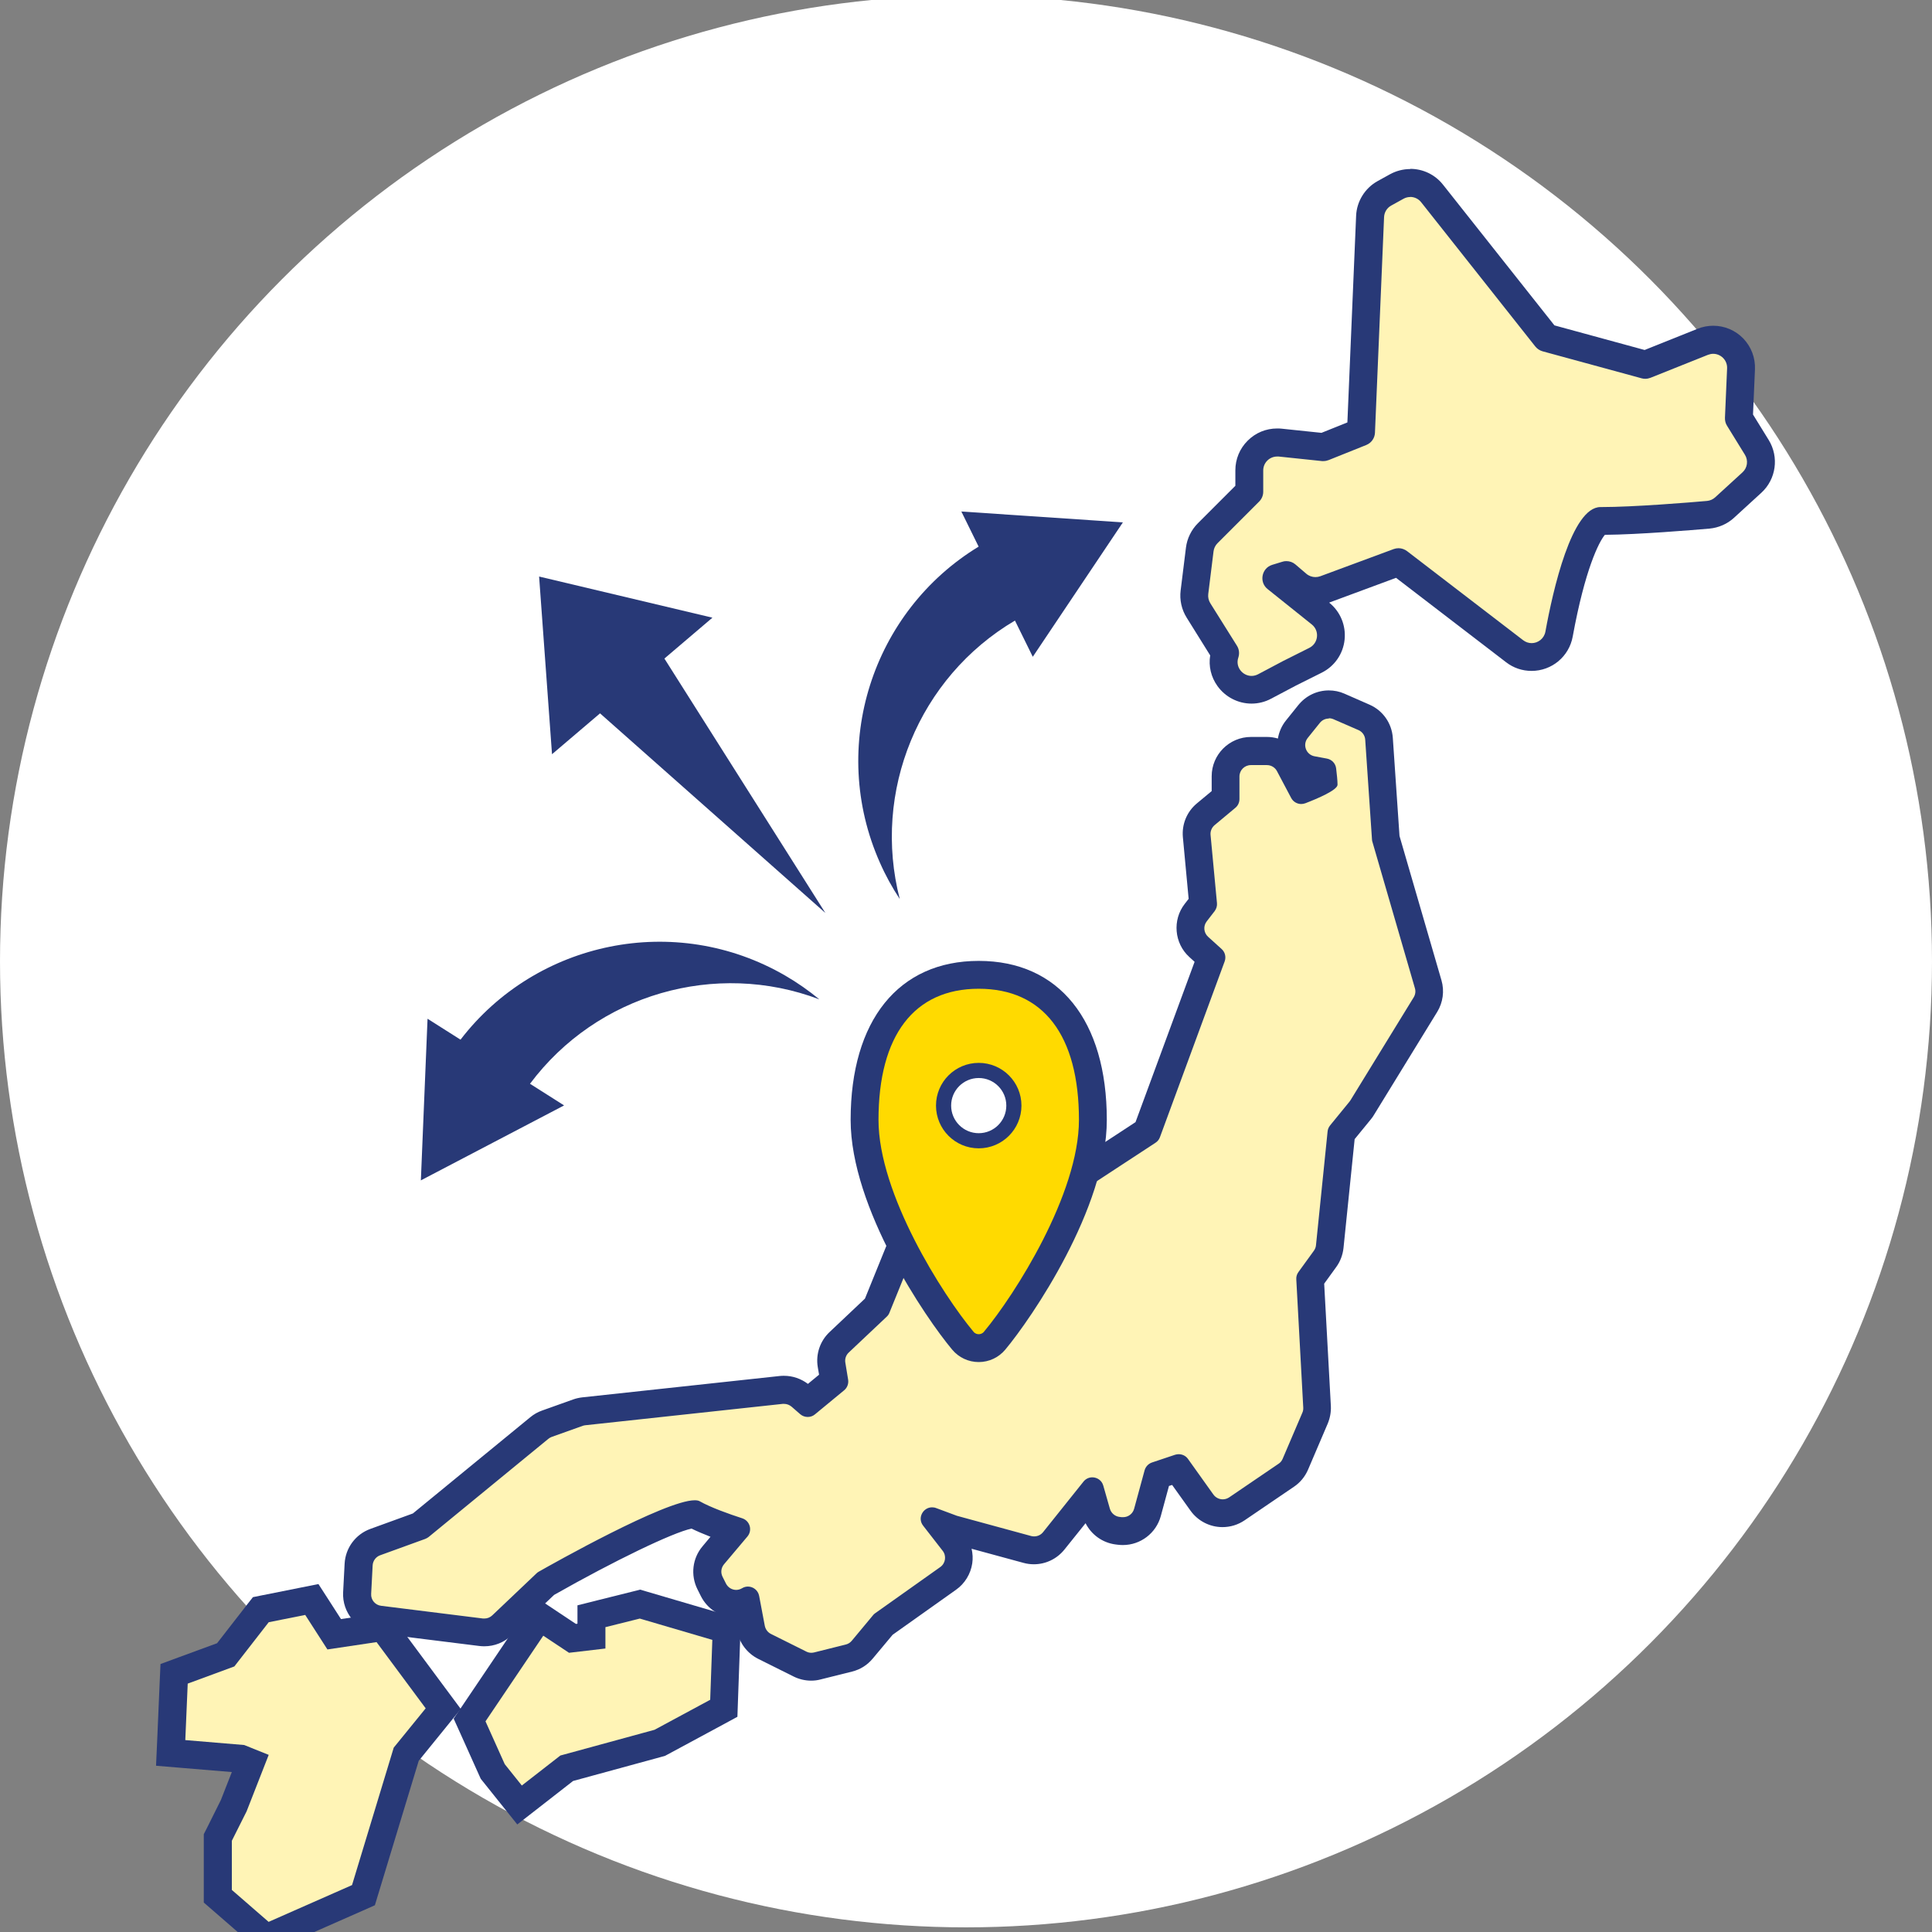
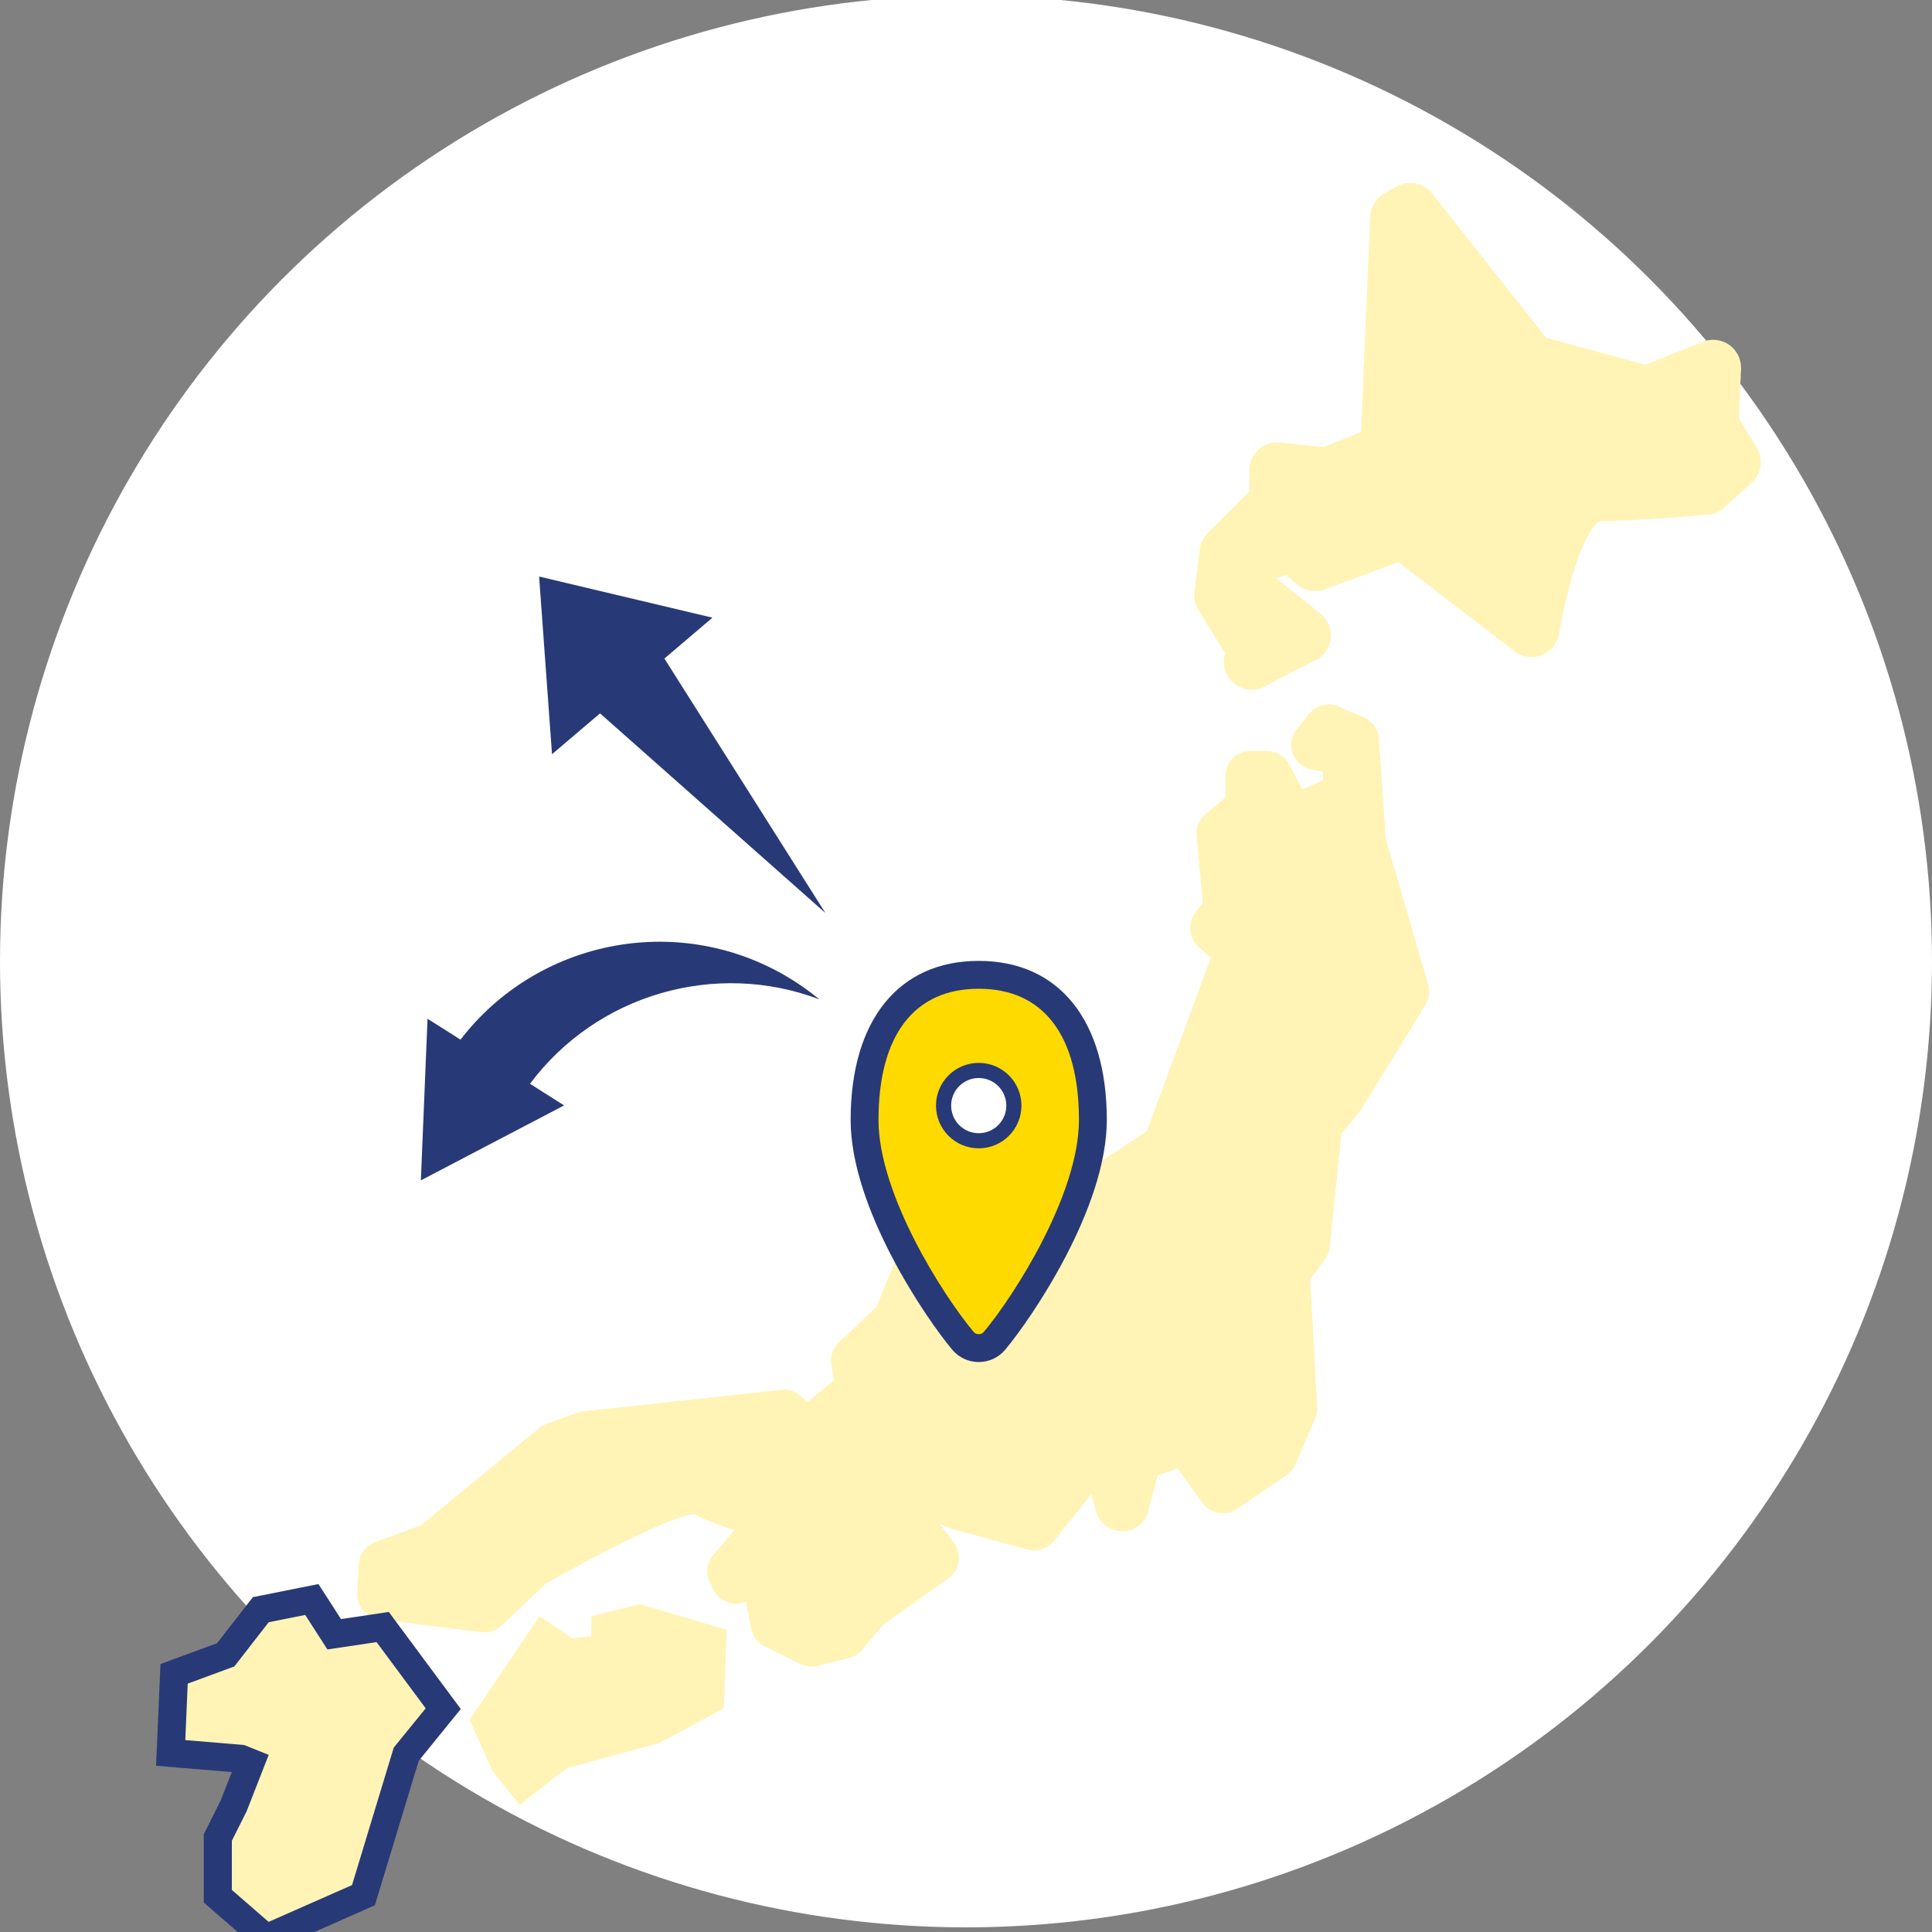
<svg xmlns="http://www.w3.org/2000/svg" id="_レイヤー_2" viewBox="0 0 208 208">
  <rect x="0" y="0" width="208" height="208" fill="#808080" stroke="none" />
  <defs>
    <style>.cls-1{clip-path:url(#clippath);}.cls-2{fill:none;}.cls-2,.cls-3,.cls-4,.cls-5,.cls-6{stroke-width:0px;}.cls-3{fill:#fff4b6;}.cls-4{fill:#fff;}.cls-5{fill:#ffda00;}.cls-6{fill:#283977;}</style>
    <clipPath id="clippath">
      <rect class="cls-2" width="208" height="208" />
    </clipPath>
  </defs>
  <g id="_レイヤー_3">
    <g class="cls-1">
      <circle id="_楕円形_327" class="cls-4" cx="104" cy="103.5" r="104" />
      <path class="cls-3" d="M134.74,74.25c-.96,0-1.87-.47-2.44-1.26-.57-.79-.71-1.77-.41-2.7l-2.87-4.59c-.36-.59-.52-1.28-.43-1.96l.57-4.6c.08-.66.39-1.28.86-1.75l4.48-4.48v-2.29c0-1.66,1.35-3,3-3,.1,0,.21,0,.32.02l4.67.49,4.04-1.62.98-23.21c.04-1.04.64-1.99,1.54-2.5l1.32-.73c.44-.25.95-.38,1.46-.38.92,0,1.78.42,2.35,1.14l12.29,15.53,10.67,2.91,6.18-2.47c.36-.14.73-.22,1.12-.22.81,0,1.6.34,2.17.93.57.6.86,1.38.83,2.2l-.23,5.32,1.93,3.13c.75,1.22.53,2.81-.53,3.79l-2.94,2.69c-.49.44-1.11.72-1.77.78-1.8.16-7.96.67-11.52.67-.55,0-2.69,2.07-4.54,12.18-.26,1.43-1.5,2.47-2.96,2.47-.66,0-1.29-.21-1.82-.62l-12.51-9.6-7.91,2.93c-.33.12-.68.19-1.04.19-.72,0-1.41-.26-1.95-.72l-1.17-1-1.08.33,4.76,3.81c.8.64,1.22,1.64,1.11,2.66s-.72,1.91-1.64,2.37l-2.83,1.42-2.65,1.4c-.44.23-.92.35-1.41.35Z" />
-       <path class="cls-6" d="M151.82,21.2c.45,0,.89.2,1.18.57l12.29,15.53c.2.25.47.43.78.52l10.67,2.91c.13.04.26.05.4.05.19,0,.38-.04.56-.11l6.18-2.47c.19-.07.38-.11.56-.11.82,0,1.54.68,1.5,1.57l-.23,5.32c-.01.3.06.6.22.85l1.93,3.13c.38.61.27,1.41-.26,1.89l-2.94,2.69c-.24.22-.55.36-.88.39-1.79.16-7.88.66-11.39.66h-.08c-3.1,0-5.12,8.96-5.93,13.41-.14.76-.8,1.24-1.48,1.24-.31,0-.63-.1-.91-.31l-12.51-9.6c-.27-.2-.59-.31-.91-.31-.18,0-.35.03-.52.09l-7.91,2.93c-.17.06-.35.09-.52.09-.35,0-.7-.12-.98-.36l-1.17-1c-.28-.24-.62-.36-.98-.36-.15,0-.3.02-.44.07l-1.08.33c-1.15.35-1.44,1.86-.5,2.61l4.76,3.81c.86.69.71,2.03-.27,2.52l-2.83,1.42-2.68,1.42c-.23.12-.47.18-.71.18-.95,0-1.77-.95-1.42-1.98.14-.43.09-.89-.15-1.27l-2.87-4.58c-.18-.29-.26-.64-.22-.98l.57-4.6c.04-.33.19-.64.43-.88l4.48-4.48c.28-.28.44-.66.44-1.06v-2.29c0-.84.68-1.5,1.5-1.5.05,0,.11,0,.16,0l4.67.49c.05,0,.1,0,.16,0,.19,0,.38-.04.56-.11l4.04-1.62c.55-.22.92-.74.94-1.33l.98-23.2c.02-.52.31-1,.77-1.25l1.32-.73c.23-.13.48-.19.73-.19M151.82,18.2c-.76,0-1.52.2-2.19.57l-1.32.73c-1.36.75-2.25,2.19-2.31,3.74l-.94,22.24-2.79,1.12-4.3-.45c-.16-.02-.32-.02-.47-.02-1.2,0-2.32.46-3.17,1.31-.86.85-1.33,1.99-1.33,3.19v1.67l-4.04,4.04c-.7.7-1.16,1.64-1.28,2.62l-.57,4.6c-.13,1.02.1,2.07.65,2.94l2.53,4.06c-.19,1.16.09,2.34.79,3.31.85,1.18,2.22,1.88,3.66,1.88.73,0,1.46-.18,2.11-.53l2.65-1.4,2.8-1.4c1.38-.69,2.3-2.02,2.46-3.55s-.46-3.03-1.66-3.99h0s.05-.02.07-.03l7.13-2.64,11.85,9.09c.79.61,1.74.93,2.74.93,2.18,0,4.04-1.55,4.43-3.7,1.32-7.22,2.81-10.17,3.46-10.95,3.66-.03,9.5-.52,11.26-.67.98-.09,1.93-.5,2.65-1.17l2.94-2.69c1.59-1.46,1.92-3.84.79-5.68l-1.69-2.74.21-4.86c.05-1.24-.39-2.41-1.24-3.31-.85-.89-2.03-1.39-3.25-1.39-.57,0-1.14.11-1.67.32l-5.72,2.29-9.71-2.65-11.99-15.14c-.86-1.09-2.15-1.71-3.53-1.71h0Z" />
      <path class="cls-3" d="M87.35,179.43c-.42,0-.84-.1-1.22-.29l-3.81-1.9c-.76-.38-1.3-1.1-1.46-1.93l-.55-2.87c-.33.14-.7.22-1.06.22-1.04,0-1.98-.58-2.44-1.51l-.37-.74c-.49-.98-.35-2.14.35-2.98l2.26-2.68c-1.38-.46-3.11-1.1-4.31-1.74-2.03.09-9.54,3.82-16,7.5l-4.7,4.48c-.51.48-1.18.75-1.88.75-.11,0-.23,0-.34-.02l-10.97-1.37c-1.41-.18-2.46-1.43-2.39-2.85l.16-3.07c.06-1.09.76-2.04,1.79-2.42l4.85-1.76,12.81-10.52c.24-.2.51-.35.81-.46l3.37-1.2c.2-.07.41-.12.62-.14l21.25-2.3c.1-.01.2-.02.29-.02.66,0,1.3.24,1.79.67l.75.66,2.84-2.34-.28-1.67c-.15-.9.16-1.81.82-2.43l4.04-3.82,3.71-9.16c.19-.46.5-.86.89-1.16l4.32-3.24c.47-.35,1.05-.54,1.64-.54.54,0,1.06.16,1.51.46l.46.31c.67.44,1.1,1.15,1.2,1.95.09.79-.16,1.58-.7,2.17l-1.65,1.78.44,1.77,4.64-1.86,4.92-6.15c.18-.23.39-.42.64-.58l7.08-4.64,6.88-18.67-1.32-1.2c-1.05-.95-1.19-2.57-.32-3.69l.79-1.01-.68-7.22c-.08-.89.28-1.77.97-2.35l2.13-1.78v-2.3c0-1.5,1.22-2.73,2.73-2.73h1.73c1.01,0,1.94.56,2.41,1.45l1.42,2.68c1.18-.46,1.89-.82,2.25-1.04-.02-.21-.04-.49-.08-.85l-1.14-.21c-.95-.18-1.72-.82-2.05-1.73-.34-.91-.18-1.9.43-2.65l1.31-1.63c.52-.65,1.3-1.02,2.13-1.02.38,0,.75.08,1.09.23l2.69,1.17c.94.41,1.56,1.3,1.63,2.31l.73,10.75,4.56,15.68c.21.74.11,1.53-.29,2.19l-6.81,11.09c-.07.11-.14.21-.21.3l-2.04,2.49-1.24,12.17c-.05.48-.22.94-.51,1.33l-1.6,2.21.75,13.71c.02.42-.05.84-.22,1.22l-2.12,4.96c-.21.48-.54.89-.97,1.18l-5.32,3.62c-.45.31-.98.47-1.53.47h0c-.88,0-1.71-.43-2.22-1.14l-2.63-3.68-2.14.73-1.1,4.01c-.32,1.18-1.4,2.01-2.63,2.01-.11,0-.22,0-.34-.02l-.26-.03c-1.08-.14-1.98-.9-2.28-1.96l-.56-1.97-4.02,5.03c-.52.65-1.3,1.02-2.13,1.02-.24,0-.48-.03-.72-.1l-7.89-2.15c-.08-.02-.16-.05-.24-.08l-1.32-.5,1.5,1.94c.46.58.65,1.34.55,2.07-.11.73-.52,1.4-1.12,1.83l-7.02,4.98-2.23,2.69c-.37.45-.87.76-1.43.9l-3.4.85c-.21.05-.44.08-.66.08Z" />
-       <path class="cls-6" d="M143.07,77.33c.17,0,.33.03.49.1l2.69,1.17c.42.18.7.58.73,1.04l.73,10.75c0,.09.02.17.05.26l4.57,15.74c.1.33.05.69-.13.98l-6.81,11.09s-.06.09-.1.14l-2.09,2.56c-.15.19-.25.41-.27.65l-1.25,12.25c-.02.22-.1.42-.23.6l-1.66,2.29c-.17.23-.25.51-.23.79l.75,13.81c.01.19-.02.38-.1.55l-2.12,4.96c-.09.22-.24.4-.44.53l-5.32,3.62c-.21.14-.45.21-.69.21-.38,0-.76-.18-1-.51l-2.74-3.84c-.23-.33-.61-.51-1-.51-.13,0-.26.02-.39.06l-2.48.83c-.39.13-.69.45-.8.84l-1.13,4.15c-.15.54-.64.9-1.18.9-.05,0-.1,0-.15,0l-.25-.03c-.49-.06-.89-.41-1.03-.88l-.71-2.49c-.16-.57-.67-.89-1.18-.89-.35,0-.7.15-.95.46l-4.35,5.44c-.24.3-.59.46-.96.46-.11,0-.22-.01-.32-.04l-7.89-2.15s-.07-.02-.11-.03l-2.23-.83c-.15-.06-.3-.08-.45-.08-.95,0-1.61,1.14-.95,1.98l2.1,2.7c.43.55.31,1.35-.26,1.75l-7.02,4.98c-.09.06-.16.13-.23.22l-2.28,2.74c-.17.2-.39.34-.64.4l-3.4.85c-.1.02-.2.04-.3.04-.19,0-.38-.04-.55-.13l-3.81-1.9c-.34-.17-.58-.49-.66-.87l-.61-3.23c-.12-.61-.65-1-1.21-1-.21,0-.43.06-.63.18-.2.12-.42.18-.63.18-.45,0-.88-.25-1.1-.68l-.37-.74c-.22-.44-.16-.96.16-1.34l2.52-2.99c.56-.67.27-1.69-.56-1.96-1.42-.46-3.39-1.16-4.59-1.84-.13-.07-.3-.1-.53-.1-3.18,0-15.4,6.9-16.79,7.69-.09.05-.17.11-.24.18l-4.76,4.52c-.23.22-.53.34-.84.34-.05,0-.1,0-.15,0l-10.98-1.37c-.64-.08-1.11-.64-1.07-1.28l.16-3.07c.03-.49.34-.92.81-1.09l4.85-1.76c.13-.05.25-.12.36-.2l12.89-10.57c.11-.09.23-.16.36-.21l3.36-1.2c.09-.03.18-.05.28-.06l21.25-2.3s.09,0,.13,0c.3,0,.58.11.81.3l.93.81c.23.2.52.3.81.3s.55-.09.78-.28l3.14-2.59c.34-.28.5-.72.43-1.15l-.3-1.83c-.07-.4.07-.81.37-1.09l4.09-3.86c.13-.12.23-.27.29-.43l3.74-9.21c.08-.21.22-.39.4-.52l4.32-3.24c.22-.16.48-.25.74-.25.24,0,.47.07.68.21l.46.31c.63.42.73,1.3.22,1.85l-1.75,1.89c-.28.3-.39.73-.29,1.13l.56,2.22c.14.56.65.93,1.19.93.15,0,.31-.03.46-.09l5-2c.2-.08.37-.21.5-.37l4.96-6.2c.08-.1.18-.19.29-.26l7.16-4.69c.22-.14.39-.35.48-.6l6.97-18.93c.17-.47.04-1-.33-1.33l-1.46-1.32c-.47-.43-.54-1.15-.14-1.66l.85-1.1c.19-.25.28-.56.25-.87l-.69-7.33c-.04-.4.13-.8.44-1.06l2.23-1.86c.28-.23.44-.58.44-.94v-2.43c0-.68.55-1.23,1.23-1.23h1.73c.45,0,.87.25,1.08.65l1.53,2.89c.22.41.64.65,1.08.65.15,0,.29-.03.44-.08,1.33-.51,3.48-1.43,3.47-2,0-.44-.08-1.17-.15-1.75-.06-.53-.46-.96-.99-1.06l-1.34-.25c-.91-.17-1.31-1.25-.73-1.97l1.31-1.63c.24-.3.59-.46.96-.46M143.07,74.33c-1.29,0-2.49.58-3.3,1.59l-1.31,1.63c-.47.58-.76,1.25-.88,1.96-.38-.11-.77-.17-1.17-.17h-1.73c-2.33,0-4.23,1.9-4.23,4.23v1.6l-1.6,1.33c-1.07.89-1.63,2.25-1.5,3.64l.62,6.63-.42.54c-1.35,1.73-1.13,4.25.49,5.72l.57.52-6.36,17.26-6.67,4.37c-.37.25-.71.55-.98.9l-4.67,5.84-1.42.57h0c.84-.92,1.24-2.14,1.09-3.37-.15-1.23-.82-2.33-1.85-3.02l-.46-.31c-.7-.46-1.51-.71-2.34-.71-.91,0-1.81.3-2.54.85l-4.32,3.24c-.62.46-1.09,1.08-1.38,1.79l-3.59,8.85-3.81,3.6c-1.03.97-1.5,2.38-1.27,3.77l.14.82-1.2.99c-.74-.56-1.64-.87-2.57-.87-.15,0-.3,0-.46.02l-21.26,2.3c-.33.04-.66.11-.97.22l-3.36,1.2c-.46.16-.88.4-1.26.71l-12.65,10.37-4.57,1.66c-1.6.58-2.69,2.05-2.78,3.75l-.16,3.07c-.12,2.2,1.51,4.14,3.7,4.42l10.98,1.37c.18.02.35.03.52.03,1.09,0,2.12-.41,2.91-1.16l4.6-4.37c6.52-3.7,12.77-6.71,14.8-7.14.57.28,1.25.57,2.04.88l-.86,1.03c-1.09,1.29-1.3,3.1-.55,4.61l.37.74c.7,1.4,2.09,2.28,3.64,2.33l.27,1.44c.24,1.29,1.09,2.4,2.26,2.99l3.81,1.9c.58.29,1.24.45,1.89.45.34,0,.69-.04,1.02-.13l3.4-.85c.88-.22,1.64-.7,2.22-1.4l2.14-2.56,6.83-4.85c.94-.66,1.57-1.7,1.74-2.83.08-.53.05-1.06-.07-1.58l5.59,1.52c.36.1.74.15,1.11.15,1.29,0,2.49-.58,3.3-1.59l2.27-2.83c.63,1.24,1.83,2.11,3.25,2.29l.25.03c.18.02.35.03.52.03,1.9,0,3.58-1.28,4.08-3.12l.88-3.24.34-.11,1.98,2.77c.79,1.11,2.08,1.77,3.44,1.77.85,0,1.67-.25,2.38-.73l5.32-3.62c.67-.45,1.19-1.09,1.51-1.83l2.12-4.96c.25-.6.37-1.25.34-1.89l-.72-13.18,1.29-1.78c.44-.6.71-1.32.79-2.06l1.2-11.72,1.75-2.14c.13-.16.24-.31.33-.47l6.81-11.09c.62-1.01.79-2.25.46-3.39l-4.52-15.55-.72-10.56c-.11-1.58-1.07-2.95-2.52-3.58l-2.69-1.18c-.54-.24-1.11-.35-1.69-.35h0Z" />
      <polygon class="cls-3" points="53.05 190.71 50.55 185.17 58.08 174.02 61.62 176.38 63.67 176.14 63.67 174 68.89 172.7 78.23 175.45 77.93 183.92 71.03 187.64 61.01 190.37 55.94 194.32 53.05 190.71" />
-       <path class="cls-6" d="M68.86,174.25l7.83,2.3-.23,6.45-5.99,3.23-10.14,2.77-4.15,3.23-1.84-2.3-2.07-4.61,6.22-9.22,2.77,1.84,3.92-.46v-2.3l3.69-.92M68.92,171.14l-.79.2-3.69.92-2.27.57v1.98l-.17.02-1.85-1.23-2.48-1.65-1.67,2.47-6.22,9.22-.94,1.39.69,1.52,2.07,4.61.16.35.24.3,1.84,2.3,1.85,2.31,2.34-1.82,3.67-2.86,9.56-2.61.33-.09.3-.16,5.99-3.23,1.51-.82.06-1.72.23-6.45.08-2.33-2.23-.66-7.83-2.3-.78-.23h0Z" />
      <polygon class="cls-3" points="23.45 204.16 23.45 197.84 25.16 194.41 26.97 189.78 25.92 189.36 18.36 188.73 18.73 180.22 24.29 178.17 28.07 173.31 33.58 172.21 35.99 175.95 41.21 175.17 47.72 183.97 43.74 188.87 39.13 204.04 28.65 208.67 23.45 204.16" />
      <path class="cls-6" d="M32.87,173.88l2.38,3.7,5.29-.79,5.29,7.13-3.44,4.23-4.49,14.8-8.98,3.96-3.96-3.44v-5.29l1.59-3.17,2.38-6.08-2.64-1.06-6.34-.53.26-6.08,5.02-1.85,3.7-4.76,3.96-.79M34.29,170.54l-2.01.4-3.96.79-1.09.22-.69.88-3.17,4.08-4.22,1.55-1.87.69-.09,1.99-.26,6.08-.13,2.88,2.87.24,5.29.44-1.18,3.01-1.52,3.05-.32.63v7.36l1.04.9,3.96,3.44,1.44,1.24,1.74-.77,8.98-3.96,1.26-.56.4-1.32,4.32-14.23,3.06-3.77,1.47-1.81-1.39-1.87-5.29-7.13-1.07-1.45-1.78.27-3.37.5-1.33-2.07-1.11-1.72h0Z" />
      <path class="cls-5" d="M105.37,145.14c-.66,0-1.29-.29-1.71-.8-2.74-3.29-10.58-14.72-10.58-23.77,0-9.93,4.48-15.62,12.29-15.62s12.29,5.69,12.29,15.62c0,9.06-7.83,20.48-10.58,23.77-.42.51-1.05.8-1.71.8Z" />
      <path class="cls-6" d="M105.37,106.45c6.96,0,10.79,5.01,10.79,14.12,0,7.97-6.89,18.81-10.23,22.81-.19.23-.43.26-.56.26s-.37-.03-.56-.26c-3.34-4-10.23-14.84-10.23-22.81,0-9.1,3.83-14.12,10.79-14.12M105.37,103.45c-8.63,0-13.79,6.4-13.79,17.12,0,9.5,8.09,21.34,10.93,24.73.71.85,1.75,1.34,2.86,1.34s2.15-.49,2.86-1.34c2.84-3.4,10.93-15.23,10.93-24.73,0-10.72-5.15-17.12-13.79-17.12h0Z" />
      <circle class="cls-4" cx="105.37" cy="119.03" r="3.79" />
      <path class="cls-6" d="M105.37,116.06c1.64,0,2.97,1.33,2.97,2.97s-1.33,2.97-2.97,2.97-2.97-1.33-2.97-2.97,1.33-2.97,2.97-2.97M105.37,114.43c-2.54,0-4.6,2.06-4.6,4.6s2.06,4.6,4.6,4.6,4.6-2.06,4.6-4.6-2.06-4.6-4.6-4.6h0Z" />
-       <path class="cls-6" d="M120.89,56.24l-17.39-1.17,1.86,3.78c-11.43,6.95-16.2,21.47-10.63,34.02.61,1.39,1.33,2.69,2.14,3.92-2.99-11.56,2.03-23.86,12.4-29.98l1.92,3.9,9.7-14.47Z" />
      <path class="cls-6" d="M45.31,127.09l.72-17.41,3.55,2.25c8.14-10.61,23.1-13.78,34.97-6.89,1.31.76,2.53,1.62,3.66,2.55-11.17-4.23-23.94-.56-31.15,9.09l3.67,2.33-15.44,8.08Z" />
      <polygon class="cls-6" points="71.53 70.9 76.7 66.5 58.04 62.07 59.43 81.2 64.6 76.8 88.86 98.29 71.53 70.9" />
    </g>
  </g>
</svg>